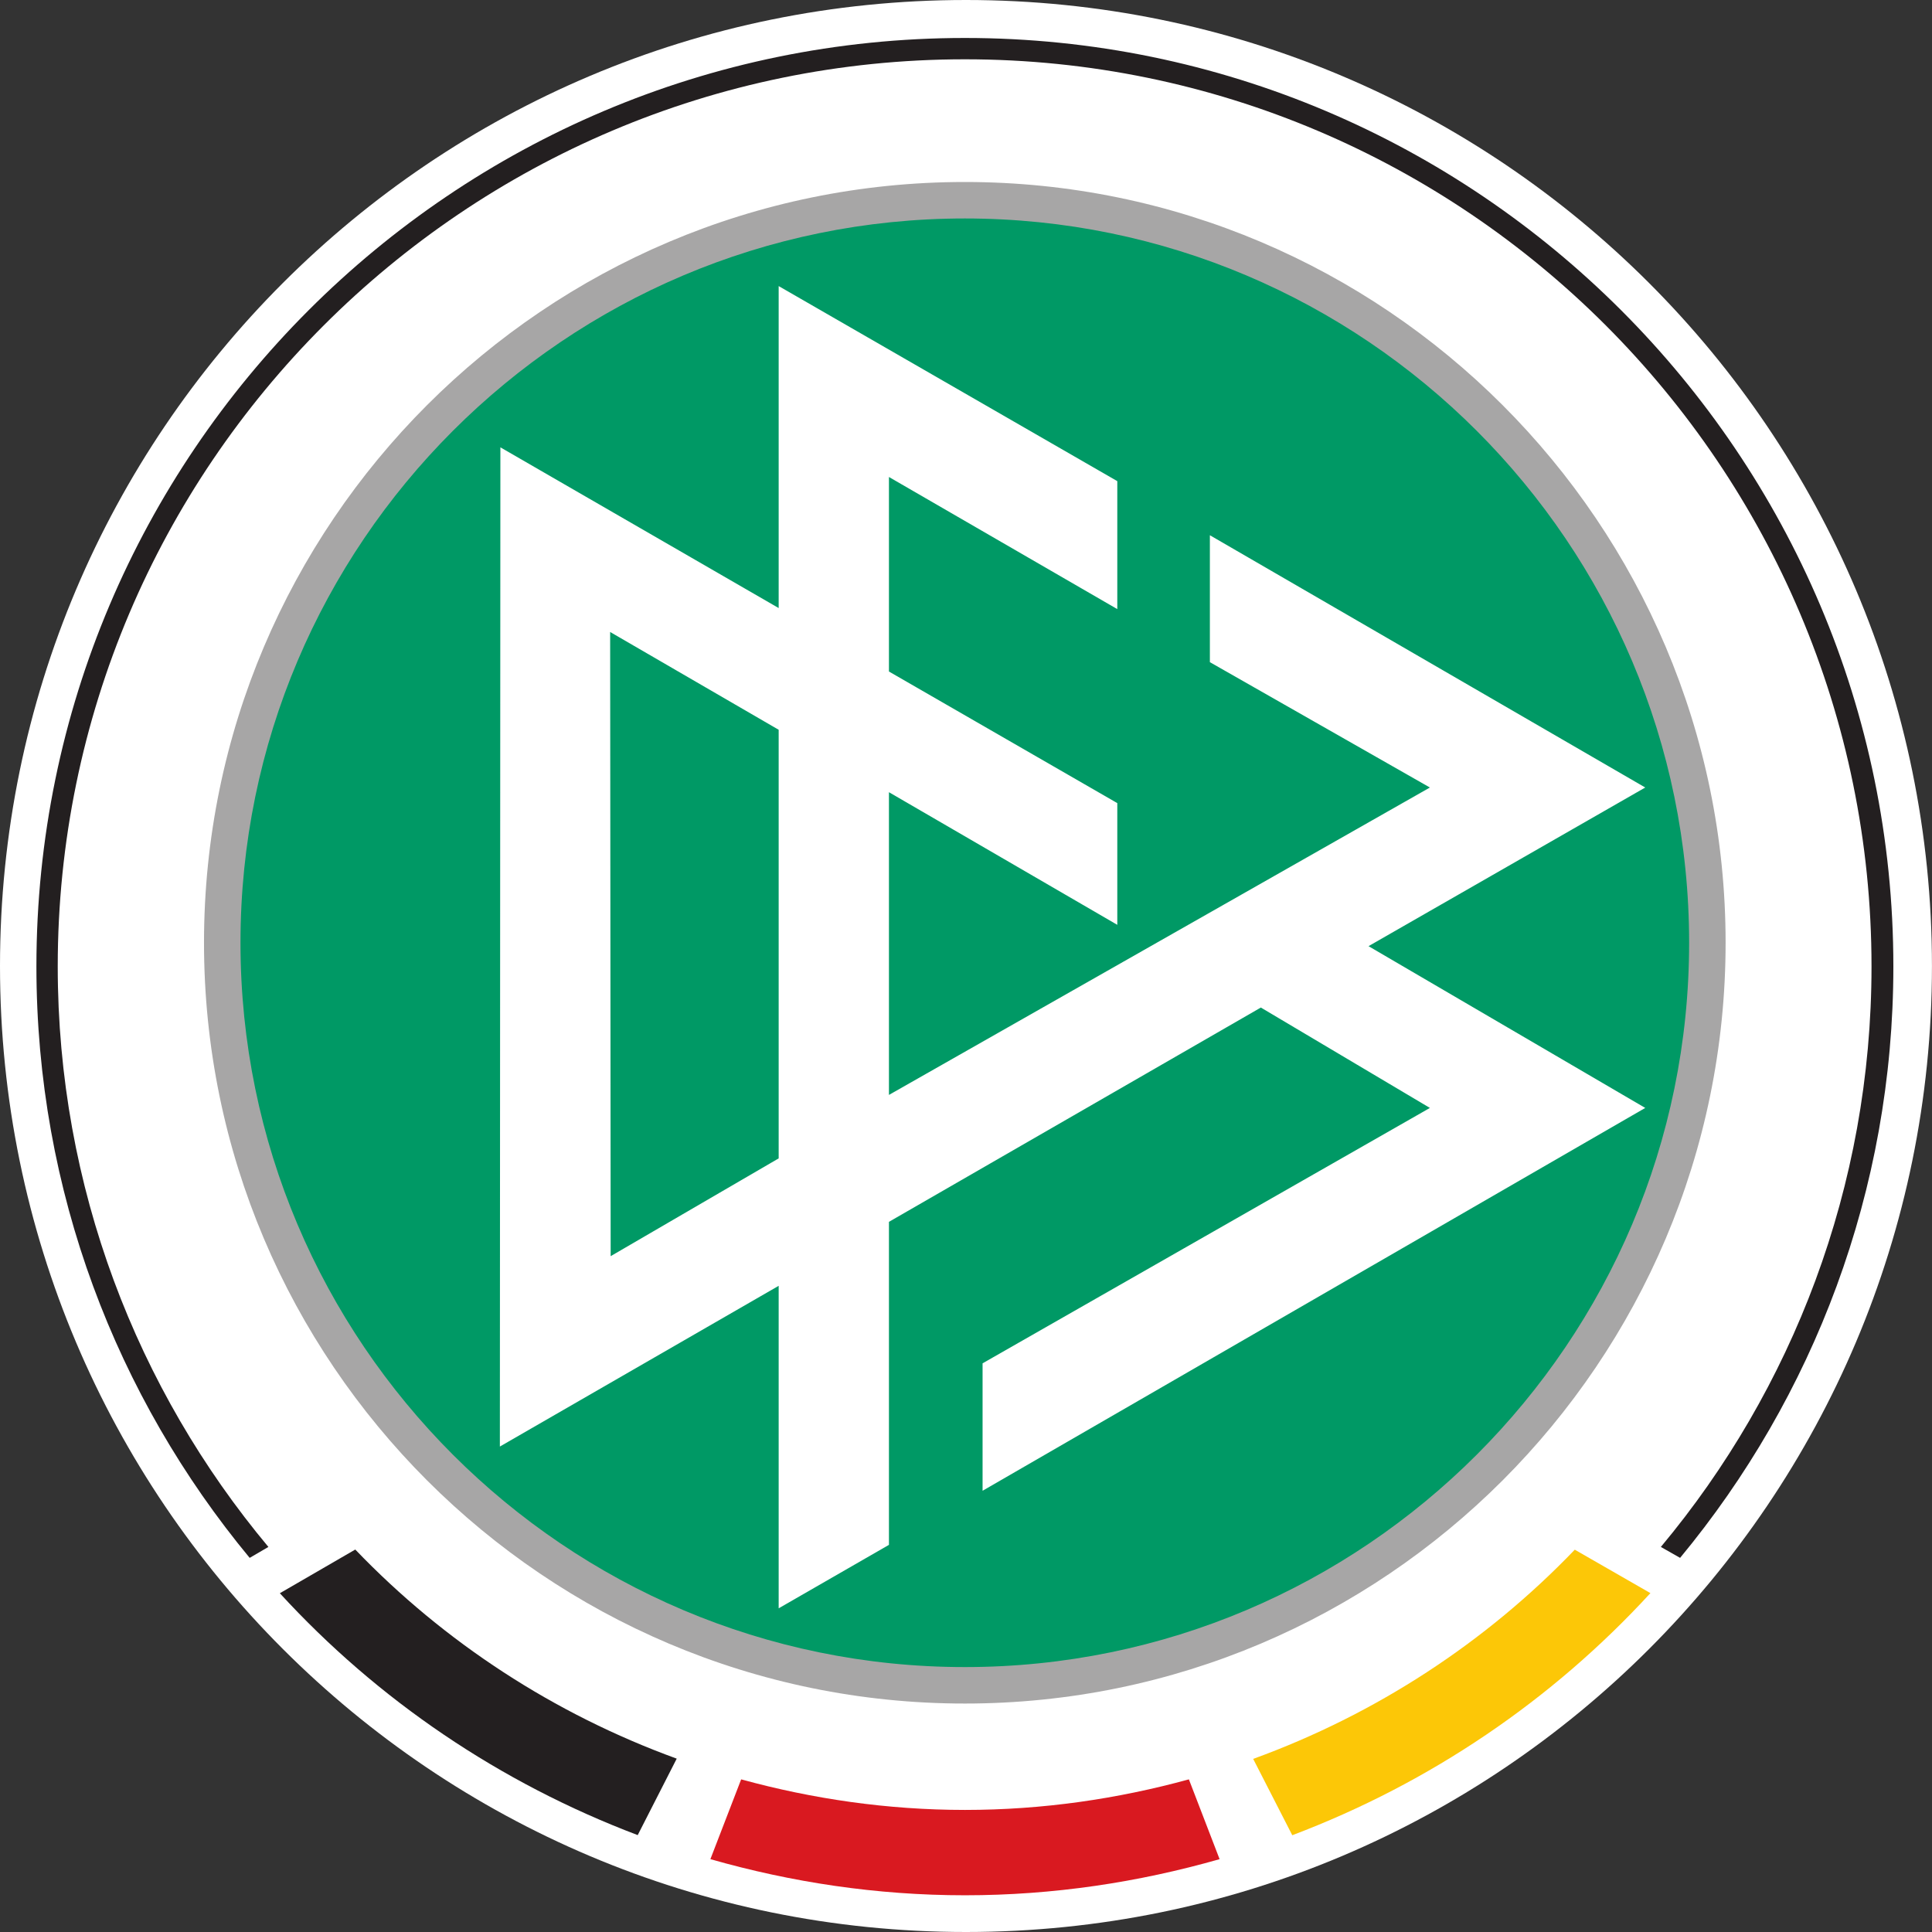
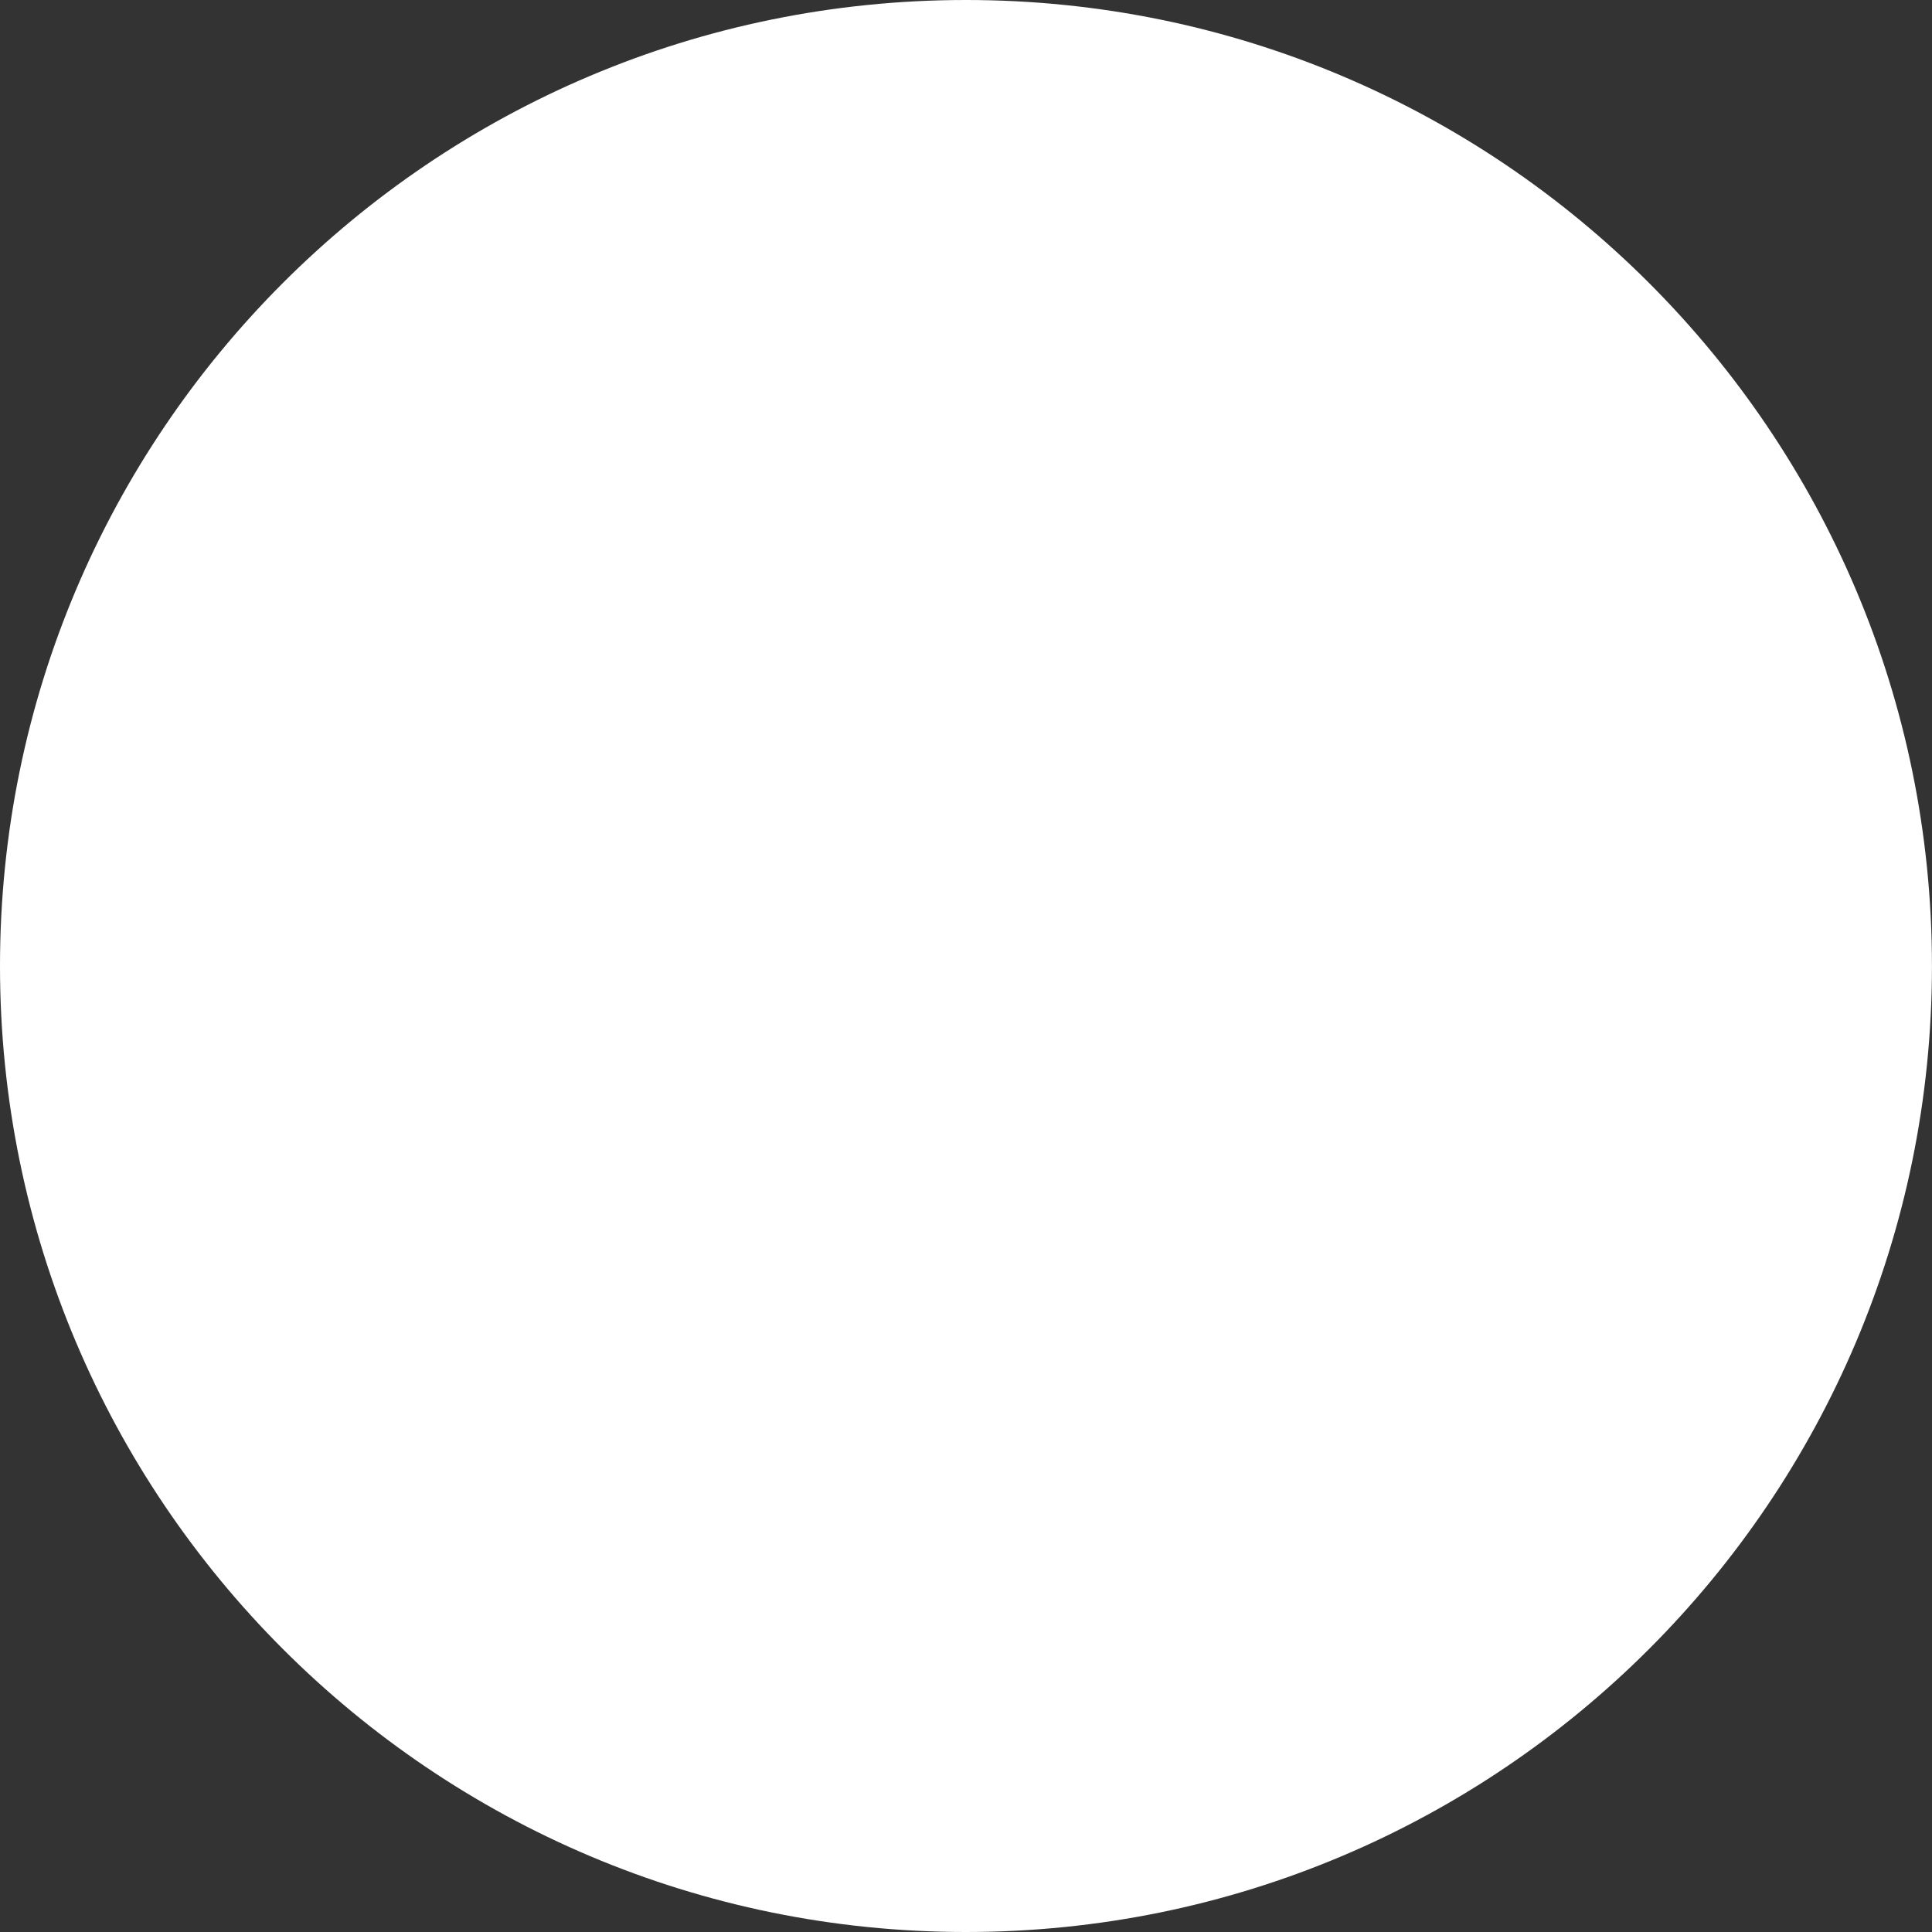
<svg xmlns="http://www.w3.org/2000/svg" version="1.0" width="768" height="768" viewBox="0 0 768 768" id="svg6628">
  <rect x="0" y="0" width="768" height="768" fill="#333333" stroke="none" />
  <defs id="defs6630" />
  <path d="M 767.983,384.012 C 767.983,596.067 596.059,768 383.979,768 C 171.925,768 0,596.067 0,384.012 C 0,171.925 171.925,-6.3948846e-14 383.979,-6.3948846e-14 C 596.059,-6.3948846e-14 767.983,171.925 767.983,384.012" id="path2456" style="fill:#ffffff;fill-opacity:1;fill-rule:nonzero;stroke:none" />
-   <path d="M 383.558,79.606 C 220.491,79.606 88.291,211.658 88.291,374.666 C 88.291,537.7 220.491,669.933 383.558,669.933 C 546.525,669.933 678.618,537.7 678.618,374.666 C 678.618,211.658 546.525,79.606 383.558,79.606 z M 309.534,113.723 L 444.141,191.262 L 444.141,242.127 L 353.369,189.608 L 353.369,266.939 L 444.141,319.252 L 444.141,367.636 L 353.369,314.91 L 353.369,435.25 L 568.409,313.049 L 480.946,263.218 L 480.946,212.766 L 654.012,313.049 L 544.011,376.114 L 654.012,440.419 L 390.588,592.602 L 390.588,541.943 L 568.409,440.419 L 501.209,400.513 L 353.369,485.702 L 353.369,614.106 L 309.534,639.331 L 309.534,511.134 L 198.706,575.026 L 198.912,177.822 L 309.534,241.714 L 309.534,113.723 z M 242.541,251.225 L 242.747,499.348 L 309.534,460.476 L 309.534,290.098 L 242.541,251.225 z" id="path2458" style="fill:#009965;fill-opacity:1;fill-rule:nonzero;stroke:none" />
-   <path d="M 81.095,374.749 C 81.095,541.513 216.777,677.187 383.549,677.187 C 550.296,677.187 685.954,541.513 685.954,374.749 C 685.954,208.002 550.296,72.345 383.549,72.345 C 216.777,72.345 81.095,208.002 81.095,374.749 z M 95.594,374.749 C 95.594,216 224.767,86.843 383.549,86.843 C 542.299,86.843 671.455,216 671.455,374.749 C 671.455,533.523 542.299,662.688 383.549,662.688 C 224.767,662.688 95.594,533.523 95.594,374.749" id="path2462" style="fill:#a7a6a6;fill-opacity:1;fill-rule:nonzero;stroke:none" />
-   <path d="M 383.558,15.094 C 180.014,15.094 14.474,180.659 14.474,384.178 C 14.474,473.436 46.316,555.366 99.249,619.275 L 106.693,614.933 C 54.422,552.356 22.951,471.881 22.951,384.178 C 22.951,185.39 184.769,23.572 383.558,23.572 C 582.354,23.572 743.957,185.39 743.957,384.178 C 743.957,471.848 712.437,552.372 660.215,614.933 L 667.866,619.275 C 720.774,555.383 752.641,473.395 752.641,384.178 C 752.641,180.659 587.077,15.094 383.558,15.094 z M 141.224,615.966 L 111.242,633.335 C 150.09,675.731 198.714,708.756 253.499,729.483 L 269.007,699.088 C 220.168,681.322 176.507,652.763 141.224,615.966 z" id="path2464" style="fill:#231f20;fill-opacity:1;fill-rule:nonzero;stroke:none" />
-   <path d="M 625.999,616.024 L 656.063,633.285 C 617.166,675.682 568.517,708.806 513.698,729.533 L 498.157,699.187 C 547.03,681.421 590.699,652.821 625.999,616.024" id="path2466" style="fill:#fcc707;fill-opacity:1;fill-rule:nonzero;stroke:none" />
-   <path d="M 383.599,719.475 L 383.599,719.475 C 414.457,719.475 444.265,715.092 472.601,707.326 L 484.808,739.044 C 452.643,748.233 418.741,753.402 383.599,753.402 C 348.465,753.402 314.587,748.233 282.389,739.044 L 294.622,707.326 C 322.941,715.092 352.741,719.475 383.574,719.475 L 383.599,719.475" id="path2468" style="fill:#d91920;fill-opacity:1;fill-rule:nonzero;stroke:none" />
</svg>